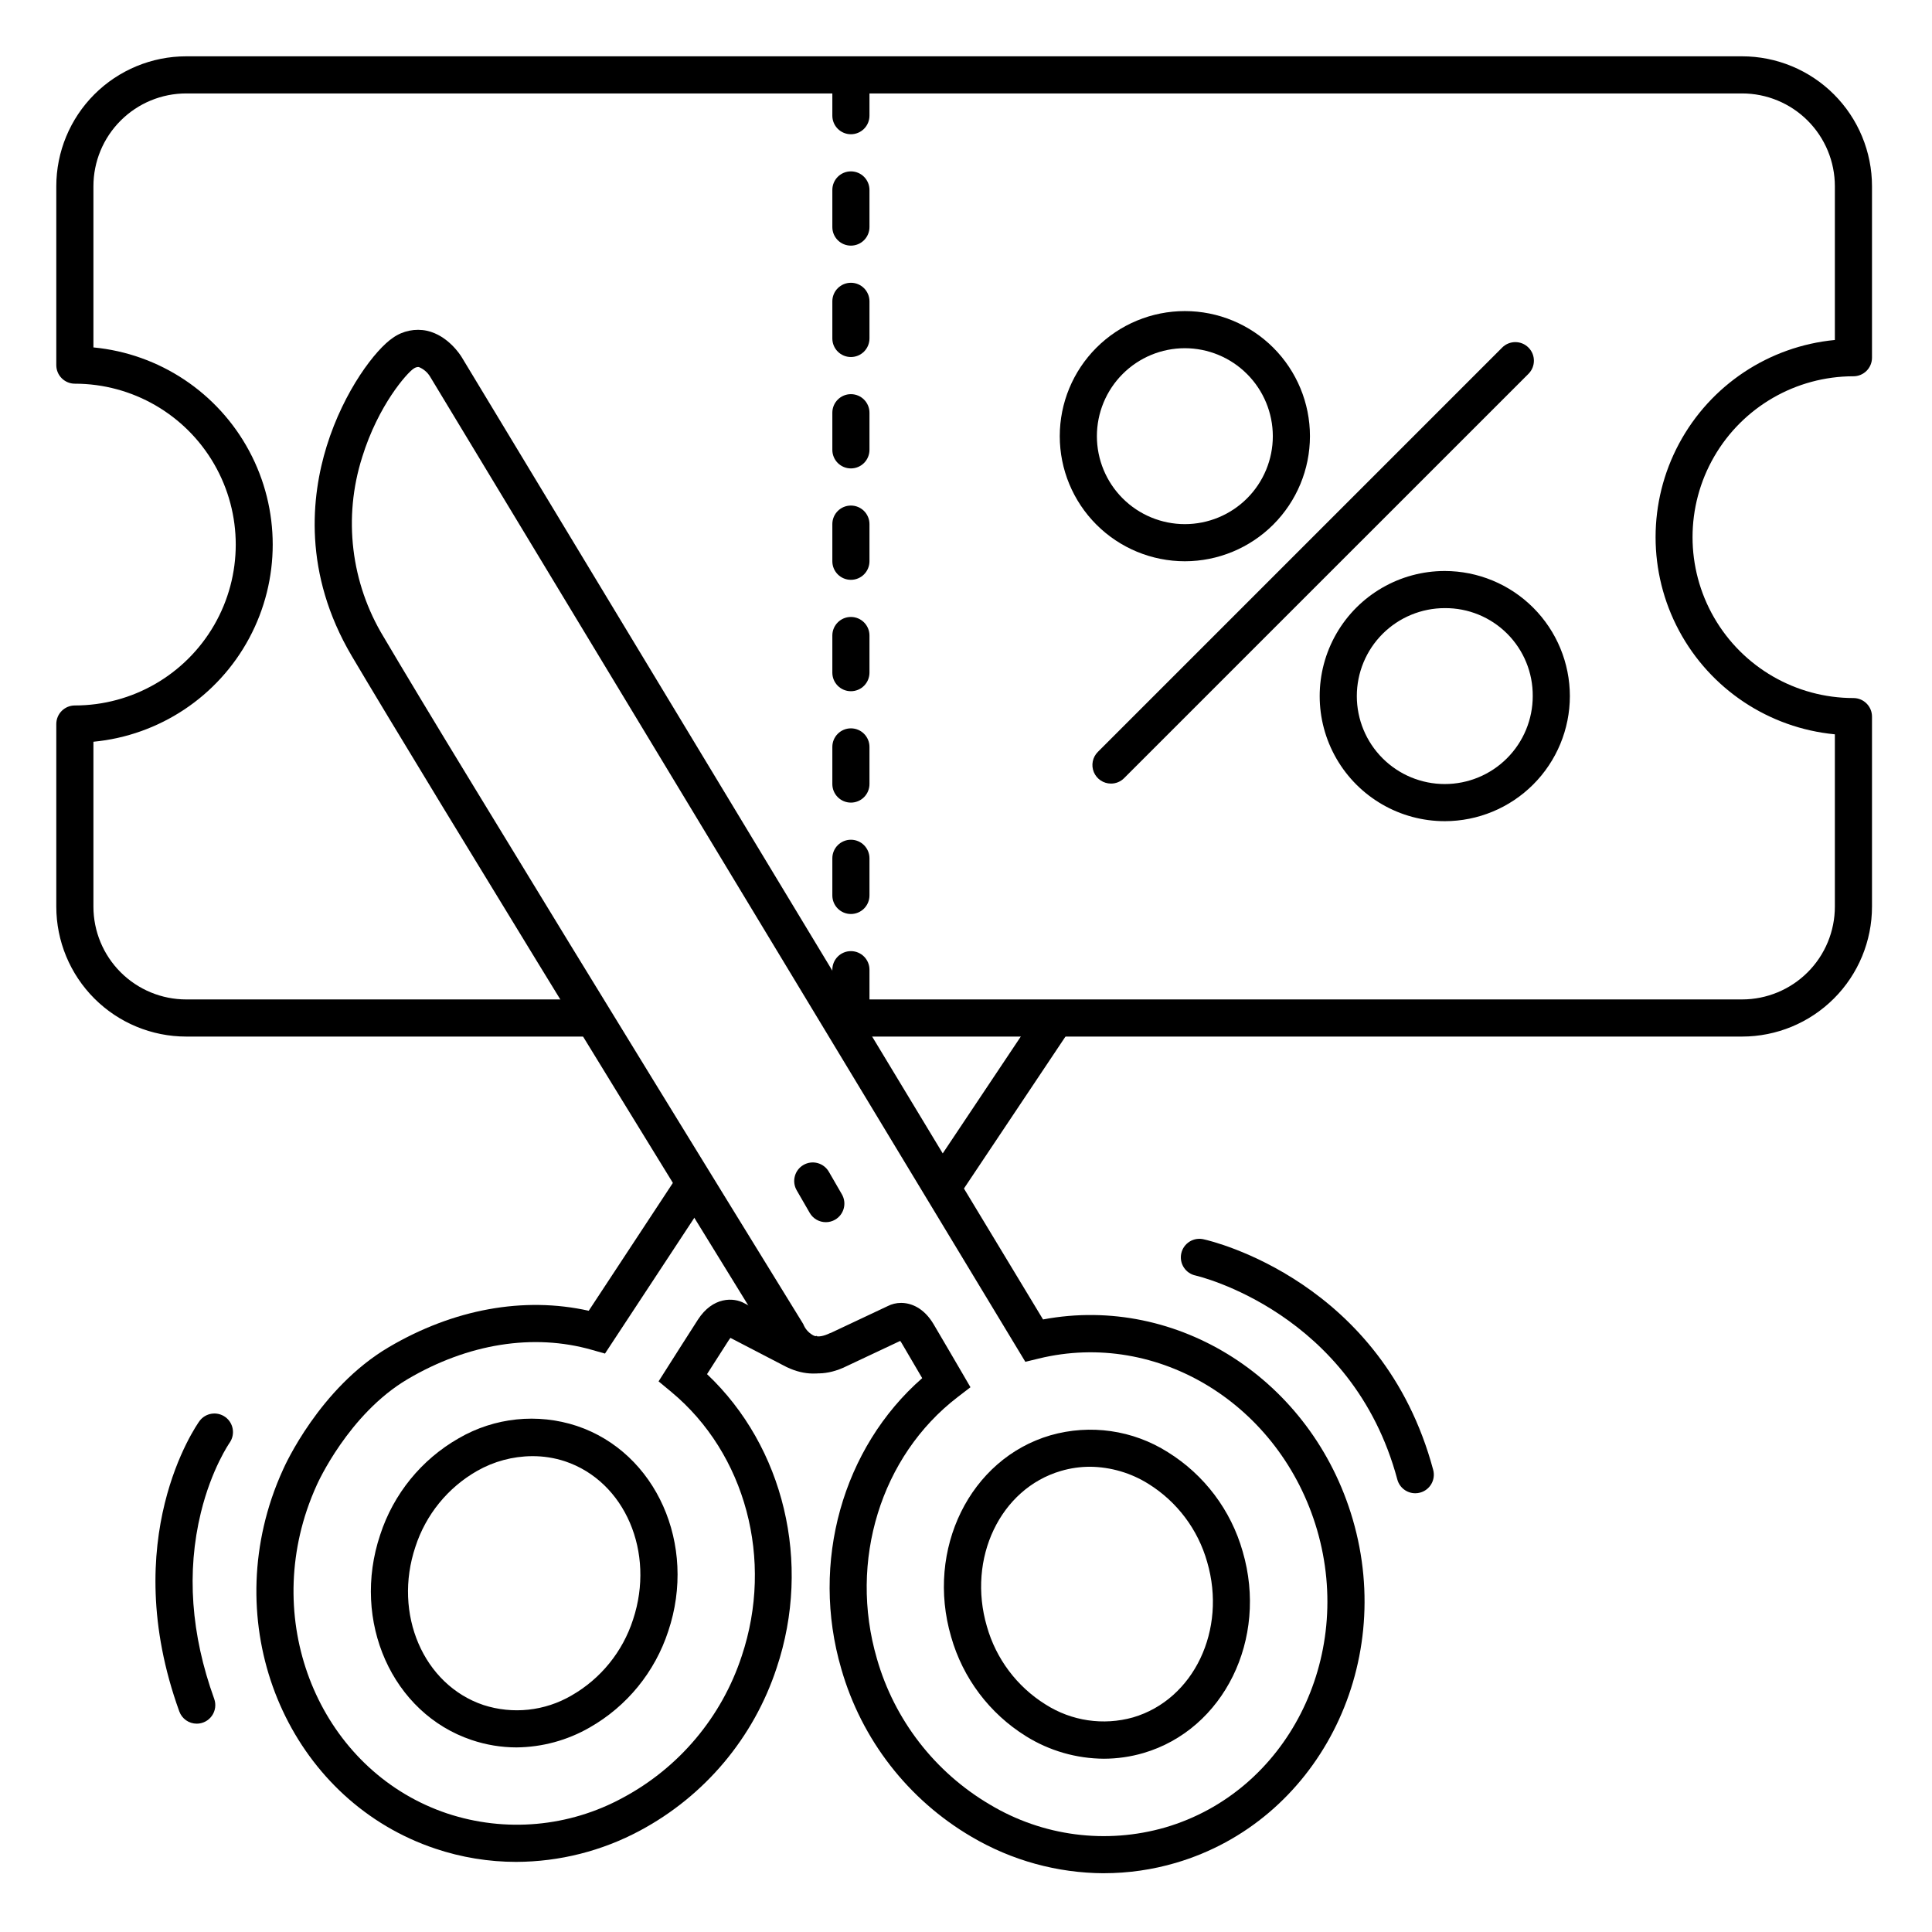
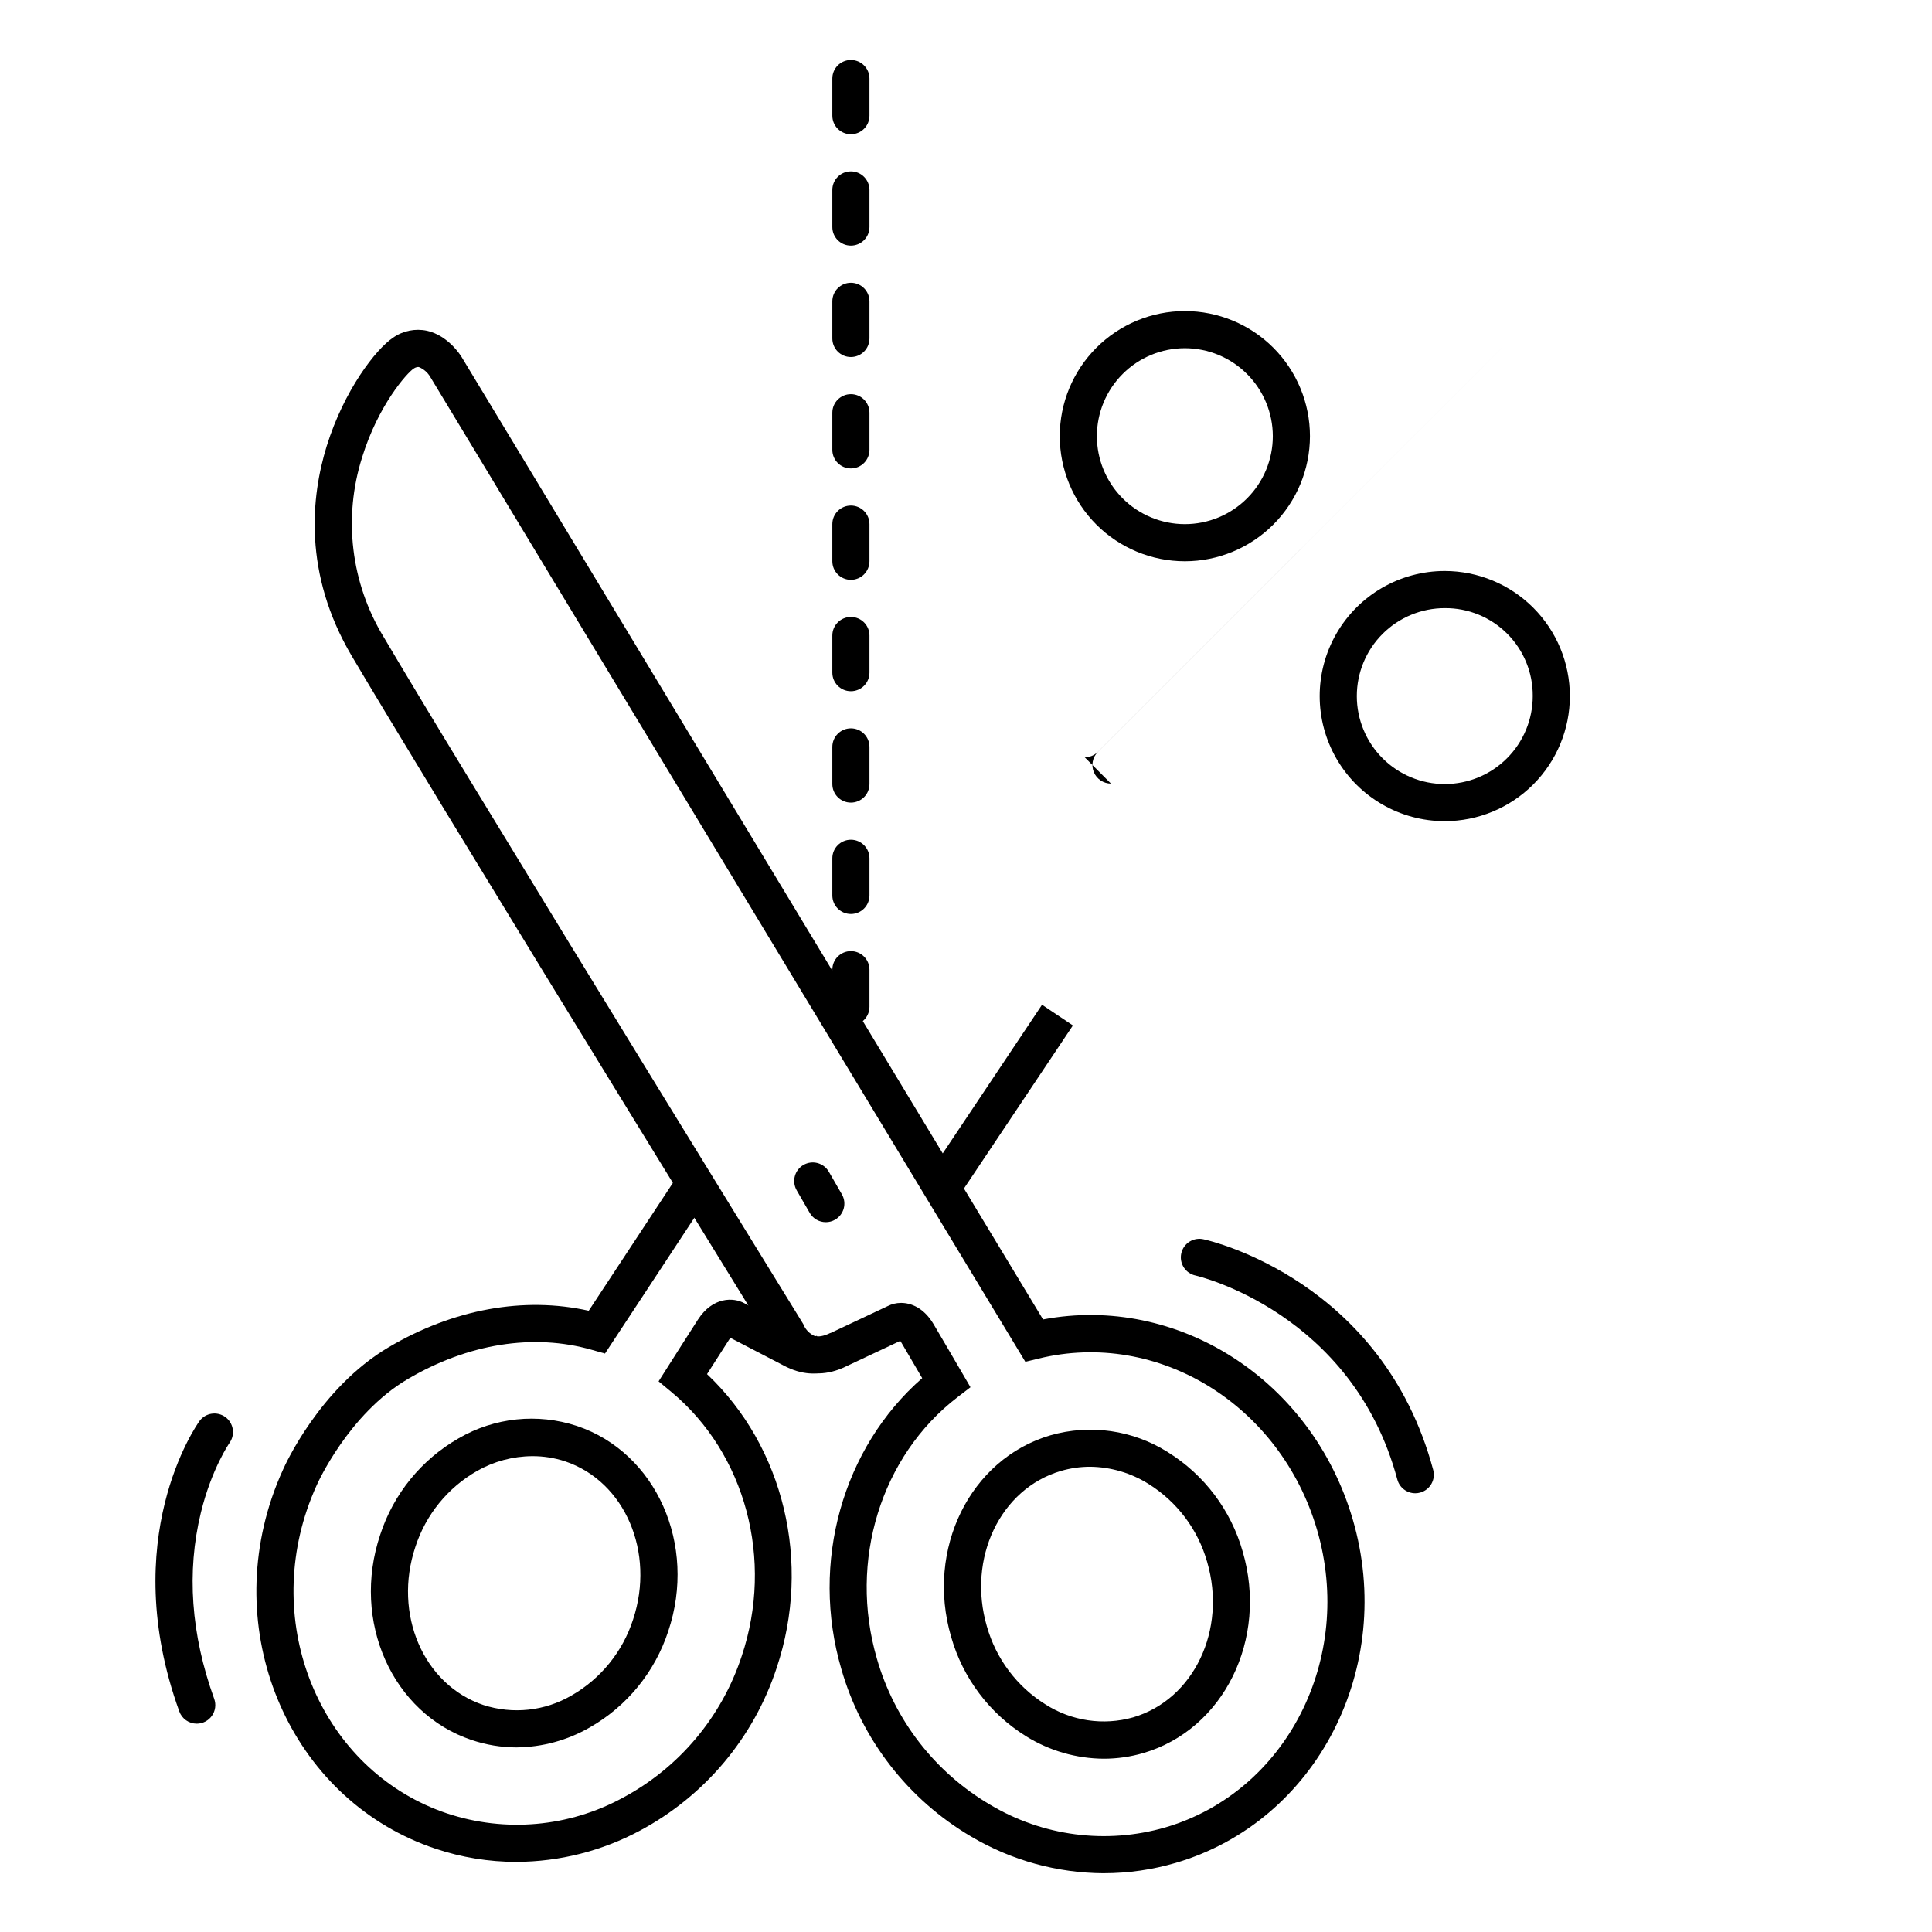
<svg xmlns="http://www.w3.org/2000/svg" fill="#000000" width="800px" height="800px" version="1.1" viewBox="144 144 512 512">
  <g>
-     <path d="m605.66 418.7h-237.14c-2.719 0-4.922-2.203-4.922-4.922 0-2.715 2.203-4.918 4.922-4.918h237.14c6.523 0 12.781-2.594 17.395-7.207 4.613-4.613 7.203-10.871 7.203-17.395v-45.656c-17.488-1.664-32.988-11.973-41.289-27.457-8.297-15.488-8.297-34.102 0-49.586 8.301-15.488 23.801-25.793 41.289-27.461v-40.734c0-6.527-2.59-12.781-7.203-17.395-4.613-4.617-10.871-7.207-17.395-7.207h-412.3c-6.527 0-12.781 2.59-17.395 7.207-4.617 4.613-7.207 10.867-7.207 17.395v42.703c17.492 1.664 32.988 11.973 41.289 27.461 8.301 15.484 8.301 34.098 0 49.582-8.301 15.488-23.797 25.793-41.289 27.461v43.688c0 6.523 2.59 12.781 7.207 17.395 4.613 4.613 10.867 7.207 17.395 7.207h107.25c2.719 0 4.922 2.203 4.922 4.918 0 2.719-2.203 4.922-4.922 4.922h-107.25c-9.137 0-17.895-3.629-24.355-10.09-6.457-6.457-10.086-15.219-10.086-24.352v-48.383c0-2.719 2.203-4.922 4.918-4.922 15.234 0 29.309-8.125 36.926-21.316 7.617-13.191 7.617-29.445 0-42.637-7.617-13.191-21.691-21.32-36.926-21.32-2.715 0-4.918-2.203-4.918-4.918v-47.398c0-9.137 3.629-17.895 10.086-24.355 6.461-6.457 15.219-10.086 24.355-10.086h412.3c9.133 0 17.895 3.629 24.352 10.086 6.457 6.461 10.086 15.219 10.086 24.355v45.43c0 1.305-0.516 2.555-1.441 3.481-0.922 0.922-2.172 1.441-3.477 1.441-15.234 0-29.309 8.125-36.926 21.316s-7.617 29.445 0 42.637c7.617 13.191 21.691 21.32 36.926 21.32 1.305 0 2.555 0.516 3.477 1.441 0.926 0.922 1.441 2.172 1.441 3.477v50.352c0 9.133-3.629 17.895-10.086 24.352-6.457 6.461-15.219 10.09-24.352 10.09z" />
    <path d="m280.82 637.42c-7.297 0-14.551-1.188-21.469-3.512-36.922-12.379-56.375-54.012-43.367-92.812 0.883-2.625 1.906-5.203 3.062-7.723 0.355-0.809 9.625-21.531 27.965-32.344 17.16-10.125 35.836-13.5 53.008-9.664l24.02-36.496 8.215 5.402-27.926 42.441-3.473-0.984c-15.5-4.43-32.848-1.664-48.848 7.773-15.637 9.23-23.91 27.719-23.988 27.898v-0.004c-1.02 2.227-1.922 4.508-2.707 6.828-11.293 33.652 5.434 69.699 37.168 80.355 15.438 5.129 32.309 3.621 46.594-4.164 14.93-7.992 26.207-21.434 31.488-37.527 8.551-25.516 1.055-53.668-18.695-70.043l-3.336-2.766 2.32-3.652c1.348-2.125 5.902-9.297 8.098-12.695 3.938-6.102 9.465-5.965 12.34-4.34l14.926 7.742c1.723 0.984 3.16 1.238 4.269 0.887l2.953 9.379c-2.59 0.828-6.75 1.211-11.926-1.605l-13.941-7.242v0.004c-0.145 0.172-0.273 0.355-0.395 0.543-1.277 1.969-3.57 5.57-5.805 9.062 20.367 19.246 27.797 49.957 18.449 77.855-6.07 18.477-19.023 33.906-36.172 43.09-10.094 5.422-21.367 8.277-32.828 8.312zm57.184-139.29m-57.141 108.95c-4.043-0.008-8.051-0.672-11.879-1.965-21.047-7.066-31.922-31.488-24.227-54.387 3.516-10.824 10.941-19.949 20.832-25.586 9.484-5.504 20.867-6.688 31.281-3.254 21.039 7.047 31.91 31.488 24.227 54.387v-0.004c-3.527 10.809-10.953 19.914-20.832 25.535-5.906 3.398-12.59 5.215-19.402 5.273zm4.152-77.184c-5.133 0.035-10.168 1.391-14.625 3.938-7.742 4.434-13.555 11.594-16.305 20.082-5.965 17.781 2.125 36.586 18.027 41.93 7.785 2.523 16.273 1.605 23.34-2.519 7.758-4.445 13.574-11.625 16.316-20.133 5.902-17.789-2.125-36.605-18.027-41.93-2.816-0.926-5.766-1.387-8.727-1.367zm112.7-68.281-8.18-5.519c9.074-13.57 19.73-29.52 30.613-45.824l8.184 5.481c-10.883 16.305-21.539 32.258-30.621 45.824z" />
    <path d="m436.57 640.43c-12.359-0.047-24.48-3.387-35.121-9.672-16.781-9.836-29.133-25.758-34.488-44.457-8.266-28.23 0.344-58.637 21.43-77.078-1.781-3.059-4.102-7.027-5.441-9.289 0 0-0.254-0.383-0.305-0.473l-0.09-0.098-14.211 6.691c-5.363 2.656-9.566 2.055-12.152 1.082h0.004c-3.559-1.465-6.434-4.215-8.059-7.703-2.519-4.074-32.887-53.371-61.656-100.37l-25.023-41.012c-11.285-18.547-19.434-32.078-24.246-40.215-12.93-21.922-10.746-42.312-6.641-55.586 4.606-14.84 13.059-25.75 17.594-28.754v-0.004c2.613-1.836 5.879-2.5 9.004-1.832 5.559 1.25 8.855 6.426 9.199 7.008l154.05 255c35.66-6.723 71.23 15.941 82.066 52.949 11.492 39.273-9.555 80.117-46.918 91.07-6.172 1.812-12.57 2.731-19 2.734zm-53.816-151.15c2.805 0 6.129 1.398 8.648 5.629 2.055 3.453 6.336 10.824 7.606 12.988l2.176 3.738-3.434 2.637c-20.328 15.617-28.898 43.445-21.371 69.266 4.652 16.277 15.395 30.145 29.992 38.719 13.973 8.367 30.789 10.551 46.434 6.035 32.156-9.418 50.184-44.793 40.234-78.859-9.711-33.18-42.145-53.137-73.801-45.391l-3.512 0.855-157.77-261.12c-0.691-1.129-1.727-2.004-2.953-2.5-0.168 0-0.57-0.129-1.398 0.422-1.77 1.172-9.348 9.652-13.629 23.469h0.004c-5.086 15.969-3 33.359 5.715 47.676 4.781 8.098 12.91 21.648 24.168 40.098l25.012 41.004c29.883 48.836 61.492 100.12 61.805 100.63l0.207 0.344 0.156 0.375h0.004c0.559 1.172 1.5 2.121 2.668 2.688 1.102 0.395 2.547 0.148 4.309-0.719h0.09l15.125-7.125h-0.004c1.09-0.559 2.301-0.852 3.523-0.855zm53.797 120.8c-7.309-0.039-14.465-2.106-20.664-5.973-9.656-6.004-16.727-15.395-19.828-26.332-6.789-23.211 5.008-47.172 26.312-53.402 10.535-3.023 21.863-1.398 31.125 4.469 9.656 5.996 16.727 15.383 19.828 26.32 6.801 23.203-5 47.164-26.301 53.41h-0.004c-3.402 0.996-6.926 1.5-10.469 1.508zm-3.68-77.371v-0.004c-2.613 0-5.211 0.375-7.715 1.113-16.09 4.703-24.895 23.191-19.621 41.199 2.426 8.578 7.957 15.945 15.516 20.664 6.898 4.41 15.348 5.664 23.223 3.445 16.098-4.723 24.906-23.203 19.633-41.199-2.426-8.578-7.961-15.949-15.527-20.664-4.648-2.922-10.02-4.5-15.508-4.559z" />
    <path d="m362.85 467.89c-1.758 0-3.383-0.938-4.262-2.461l-3.445-5.965 0.004 0.004c-0.664-1.133-0.848-2.481-0.512-3.746 0.332-1.27 1.16-2.348 2.297-3.004 1.133-0.656 2.484-0.832 3.746-0.488 1.266 0.344 2.34 1.18 2.988 2.316l3.445 5.965c1.359 2.352 0.551 5.359-1.801 6.719-0.746 0.434-1.598 0.664-2.461 0.66z" />
    <path d="m519.06 539.73c-2.227 0-4.176-1.496-4.754-3.648-11.887-44.328-52.969-53.941-53.383-54.031l0.004-0.004c-1.305-0.25-2.453-1.016-3.184-2.129-0.73-1.109-0.98-2.465-0.691-3.766 0.285-1.297 1.086-2.422 2.215-3.121 1.129-0.699 2.496-0.91 3.785-0.586 1.969 0.422 47.352 11.059 60.762 61.098 0.699 2.625-0.859 5.32-3.484 6.019-0.414 0.113-0.84 0.172-1.27 0.168z" />
    <path d="m196.14 600.79c-2.074 0-3.922-1.297-4.625-3.246-16.531-45.738 4.488-75.77 5.391-77.008 1.613-2.121 4.621-2.57 6.785-1.02 2.164 1.555 2.699 4.551 1.203 6.758-0.098 0.148-4.82 6.938-7.664 18.598-3.816 15.676-2.629 32.266 3.531 49.328 0.547 1.504 0.324 3.184-0.598 4.496s-2.422 2.094-4.023 2.094z" />
-     <path d="m438.42 351.66c-1.988-0.004-3.777-1.199-4.543-3.035-0.762-1.836-0.344-3.953 1.062-5.359l107.16-107.16v-0.004c1.926-1.918 5.043-1.918 6.961 0.008 1.922 1.922 1.922 5.039-0.004 6.961l-107.16 107.15c-0.918 0.926-2.172 1.441-3.477 1.438z" />
+     <path d="m438.42 351.66c-1.988-0.004-3.777-1.199-4.543-3.035-0.762-1.836-0.344-3.953 1.062-5.359l107.16-107.16v-0.004l-107.16 107.15c-0.918 0.926-2.172 1.441-3.477 1.438z" />
    <path d="m526.88 361.62c-11.844 0-22.785-6.316-28.707-16.574s-5.922-22.895 0-33.152c5.922-10.254 16.863-16.574 28.707-16.574 8.789 0.008 17.219 3.504 23.434 9.719 6.215 6.215 9.711 14.641 9.719 23.434-0.008 8.789-3.504 17.215-9.719 23.43-6.215 6.219-14.645 9.711-23.434 9.719zm0-56.461c-6.18 0-12.109 2.457-16.484 6.828-4.371 4.371-6.824 10.301-6.824 16.484 0 6.18 2.453 12.109 6.824 16.48 4.375 4.375 10.305 6.828 16.484 6.828 6.184 0 12.113-2.453 16.484-6.828 4.371-4.371 6.828-10.301 6.828-16.48 0.051-6.199-2.391-12.156-6.773-16.539-4.383-4.383-10.34-6.824-16.539-6.773z" />
    <path d="m458 292.74c-8.793 0-17.227-3.492-23.441-9.711-6.219-6.215-9.711-14.648-9.711-23.441 0-8.789 3.492-17.223 9.711-23.441 6.215-6.215 14.648-9.707 23.441-9.707 8.793 0 17.223 3.492 23.441 9.707 6.215 6.219 9.711 14.652 9.711 23.441-0.008 8.793-3.504 17.219-9.719 23.434-6.215 6.215-14.645 9.711-23.434 9.719zm0-56.461c-6.184 0-12.113 2.453-16.484 6.828-4.371 4.371-6.828 10.301-6.828 16.48 0 6.184 2.457 12.113 6.828 16.484 4.371 4.371 10.301 6.828 16.484 6.828s12.109-2.457 16.484-6.828c4.371-4.371 6.828-10.301 6.828-16.484-0.008-6.18-2.469-12.102-6.84-16.473-4.367-4.371-10.293-6.828-16.473-6.836z" />
    <path d="m369.5 415.74c-2.719 0-4.922-2.203-4.922-4.918v-9.84c0-2.719 2.203-4.922 4.922-4.922 2.715 0 4.918 2.203 4.918 4.922v9.84c0 1.305-0.52 2.555-1.441 3.477s-2.172 1.441-3.477 1.441zm0-29.52c-2.719 0-4.922-2.203-4.922-4.922v-9.84c0-2.715 2.203-4.918 4.922-4.918 2.715 0 4.918 2.203 4.918 4.918v9.84c0 1.305-0.52 2.559-1.441 3.481s-2.172 1.441-3.477 1.441zm0-29.52c-2.719 0-4.922-2.203-4.922-4.922v-9.84c0-2.715 2.203-4.918 4.922-4.918 2.715 0 4.918 2.203 4.918 4.918v9.84c0 1.305-0.52 2.559-1.441 3.481s-2.172 1.441-3.477 1.441zm0-29.52c-2.719 0-4.922-2.203-4.922-4.922v-9.84c0-2.719 2.203-4.918 4.922-4.918 2.715 0 4.918 2.199 4.918 4.918v9.84c0 1.305-0.52 2.559-1.441 3.481-0.922 0.922-2.172 1.441-3.477 1.441zm0-29.52c-2.719 0-4.922-2.203-4.922-4.922v-9.84c0-2.719 2.203-4.922 4.922-4.922 2.715 0 4.918 2.203 4.918 4.922v9.84c0 1.305-0.52 2.555-1.441 3.481-0.922 0.922-2.172 1.441-3.477 1.441zm0-29.52v-0.004c-2.719 0-4.922-2.203-4.922-4.918v-9.84c0-2.719 2.203-4.922 4.922-4.922 2.715 0 4.918 2.203 4.918 4.922v9.84c0 1.305-0.52 2.555-1.441 3.477-0.922 0.926-2.172 1.441-3.477 1.441zm0-29.52v-0.004c-2.719 0-4.922-2.203-4.922-4.918v-9.84c0-2.719 2.203-4.922 4.922-4.922 2.715 0 4.918 2.203 4.918 4.922v9.84c0 1.305-0.52 2.555-1.441 3.477-0.922 0.926-2.172 1.441-3.477 1.441zm0-29.52v-0.004c-2.719 0-4.922-2.203-4.922-4.918v-9.84c0-2.719 2.203-4.922 4.922-4.922 2.715 0 4.918 2.203 4.918 4.922v9.84c0 1.305-0.52 2.555-1.441 3.477s-2.172 1.441-3.477 1.441zm0-29.52v-0.004c-2.719 0-4.922-2.203-4.922-4.922v-9.84c0-2.715 2.203-4.918 4.922-4.918 2.715 0 4.918 2.203 4.918 4.918v9.84c0 1.305-0.52 2.559-1.441 3.481s-2.172 1.441-3.477 1.441z" />
  </g>
</svg>